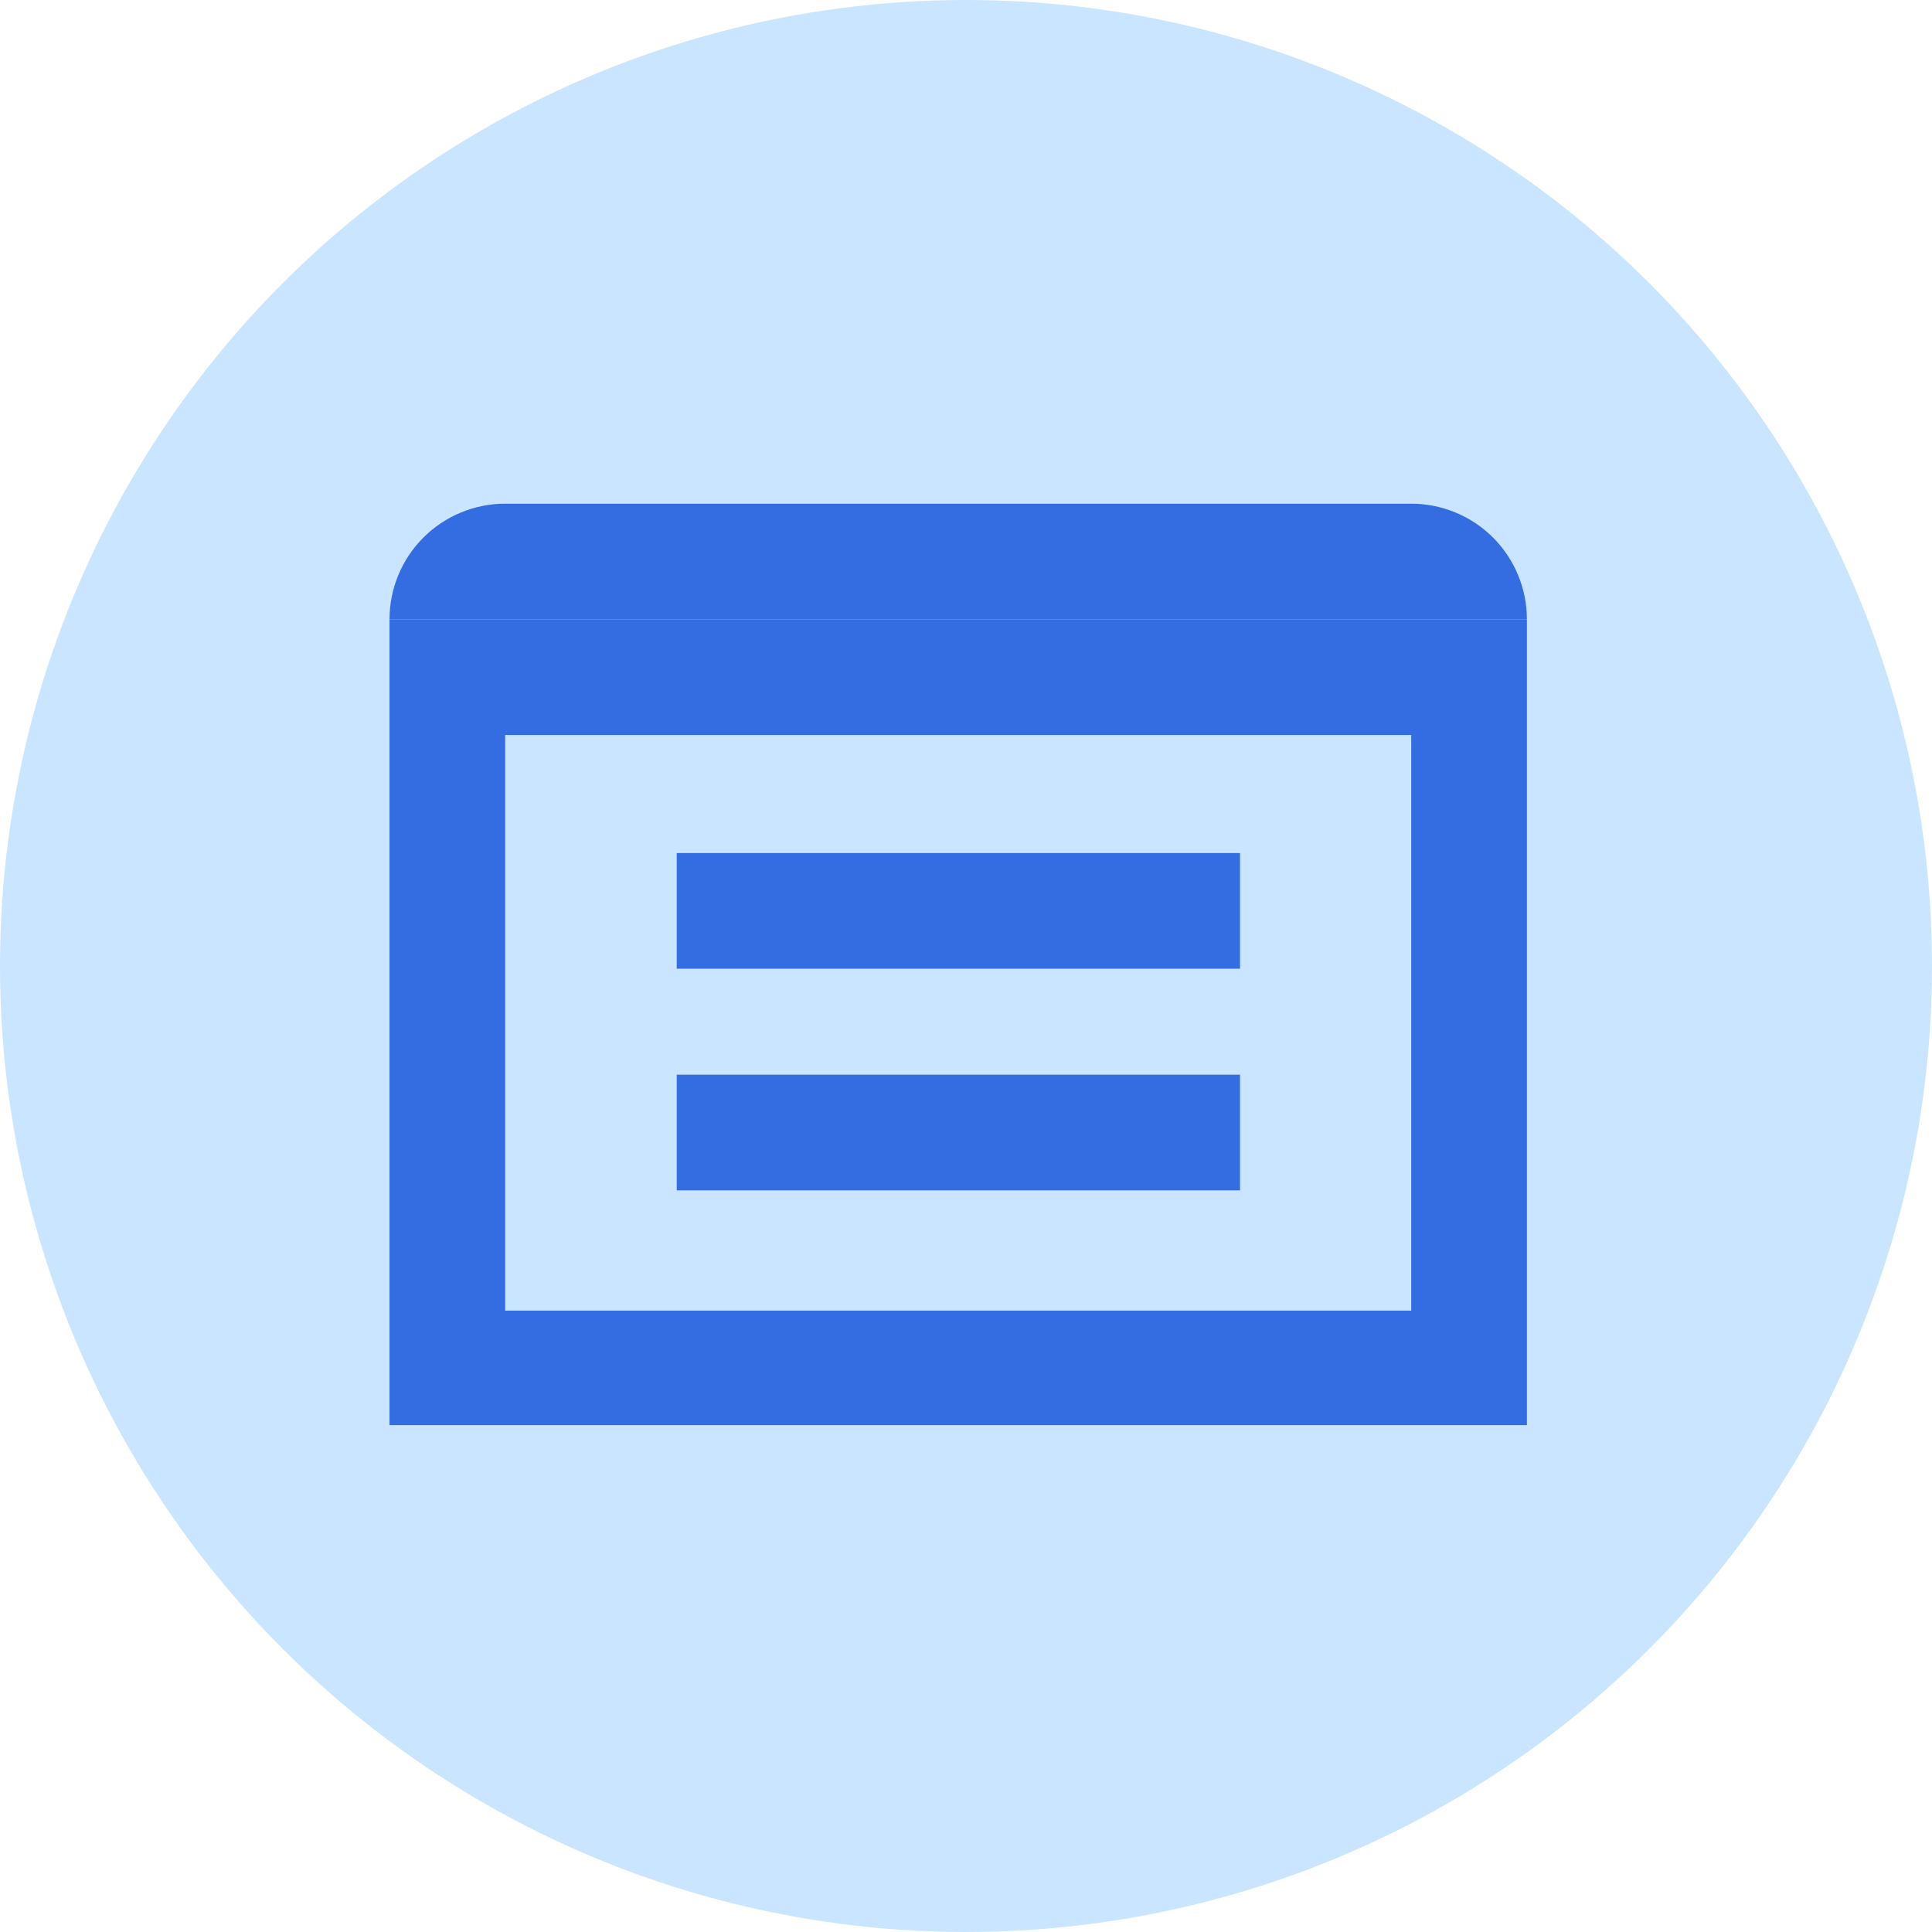
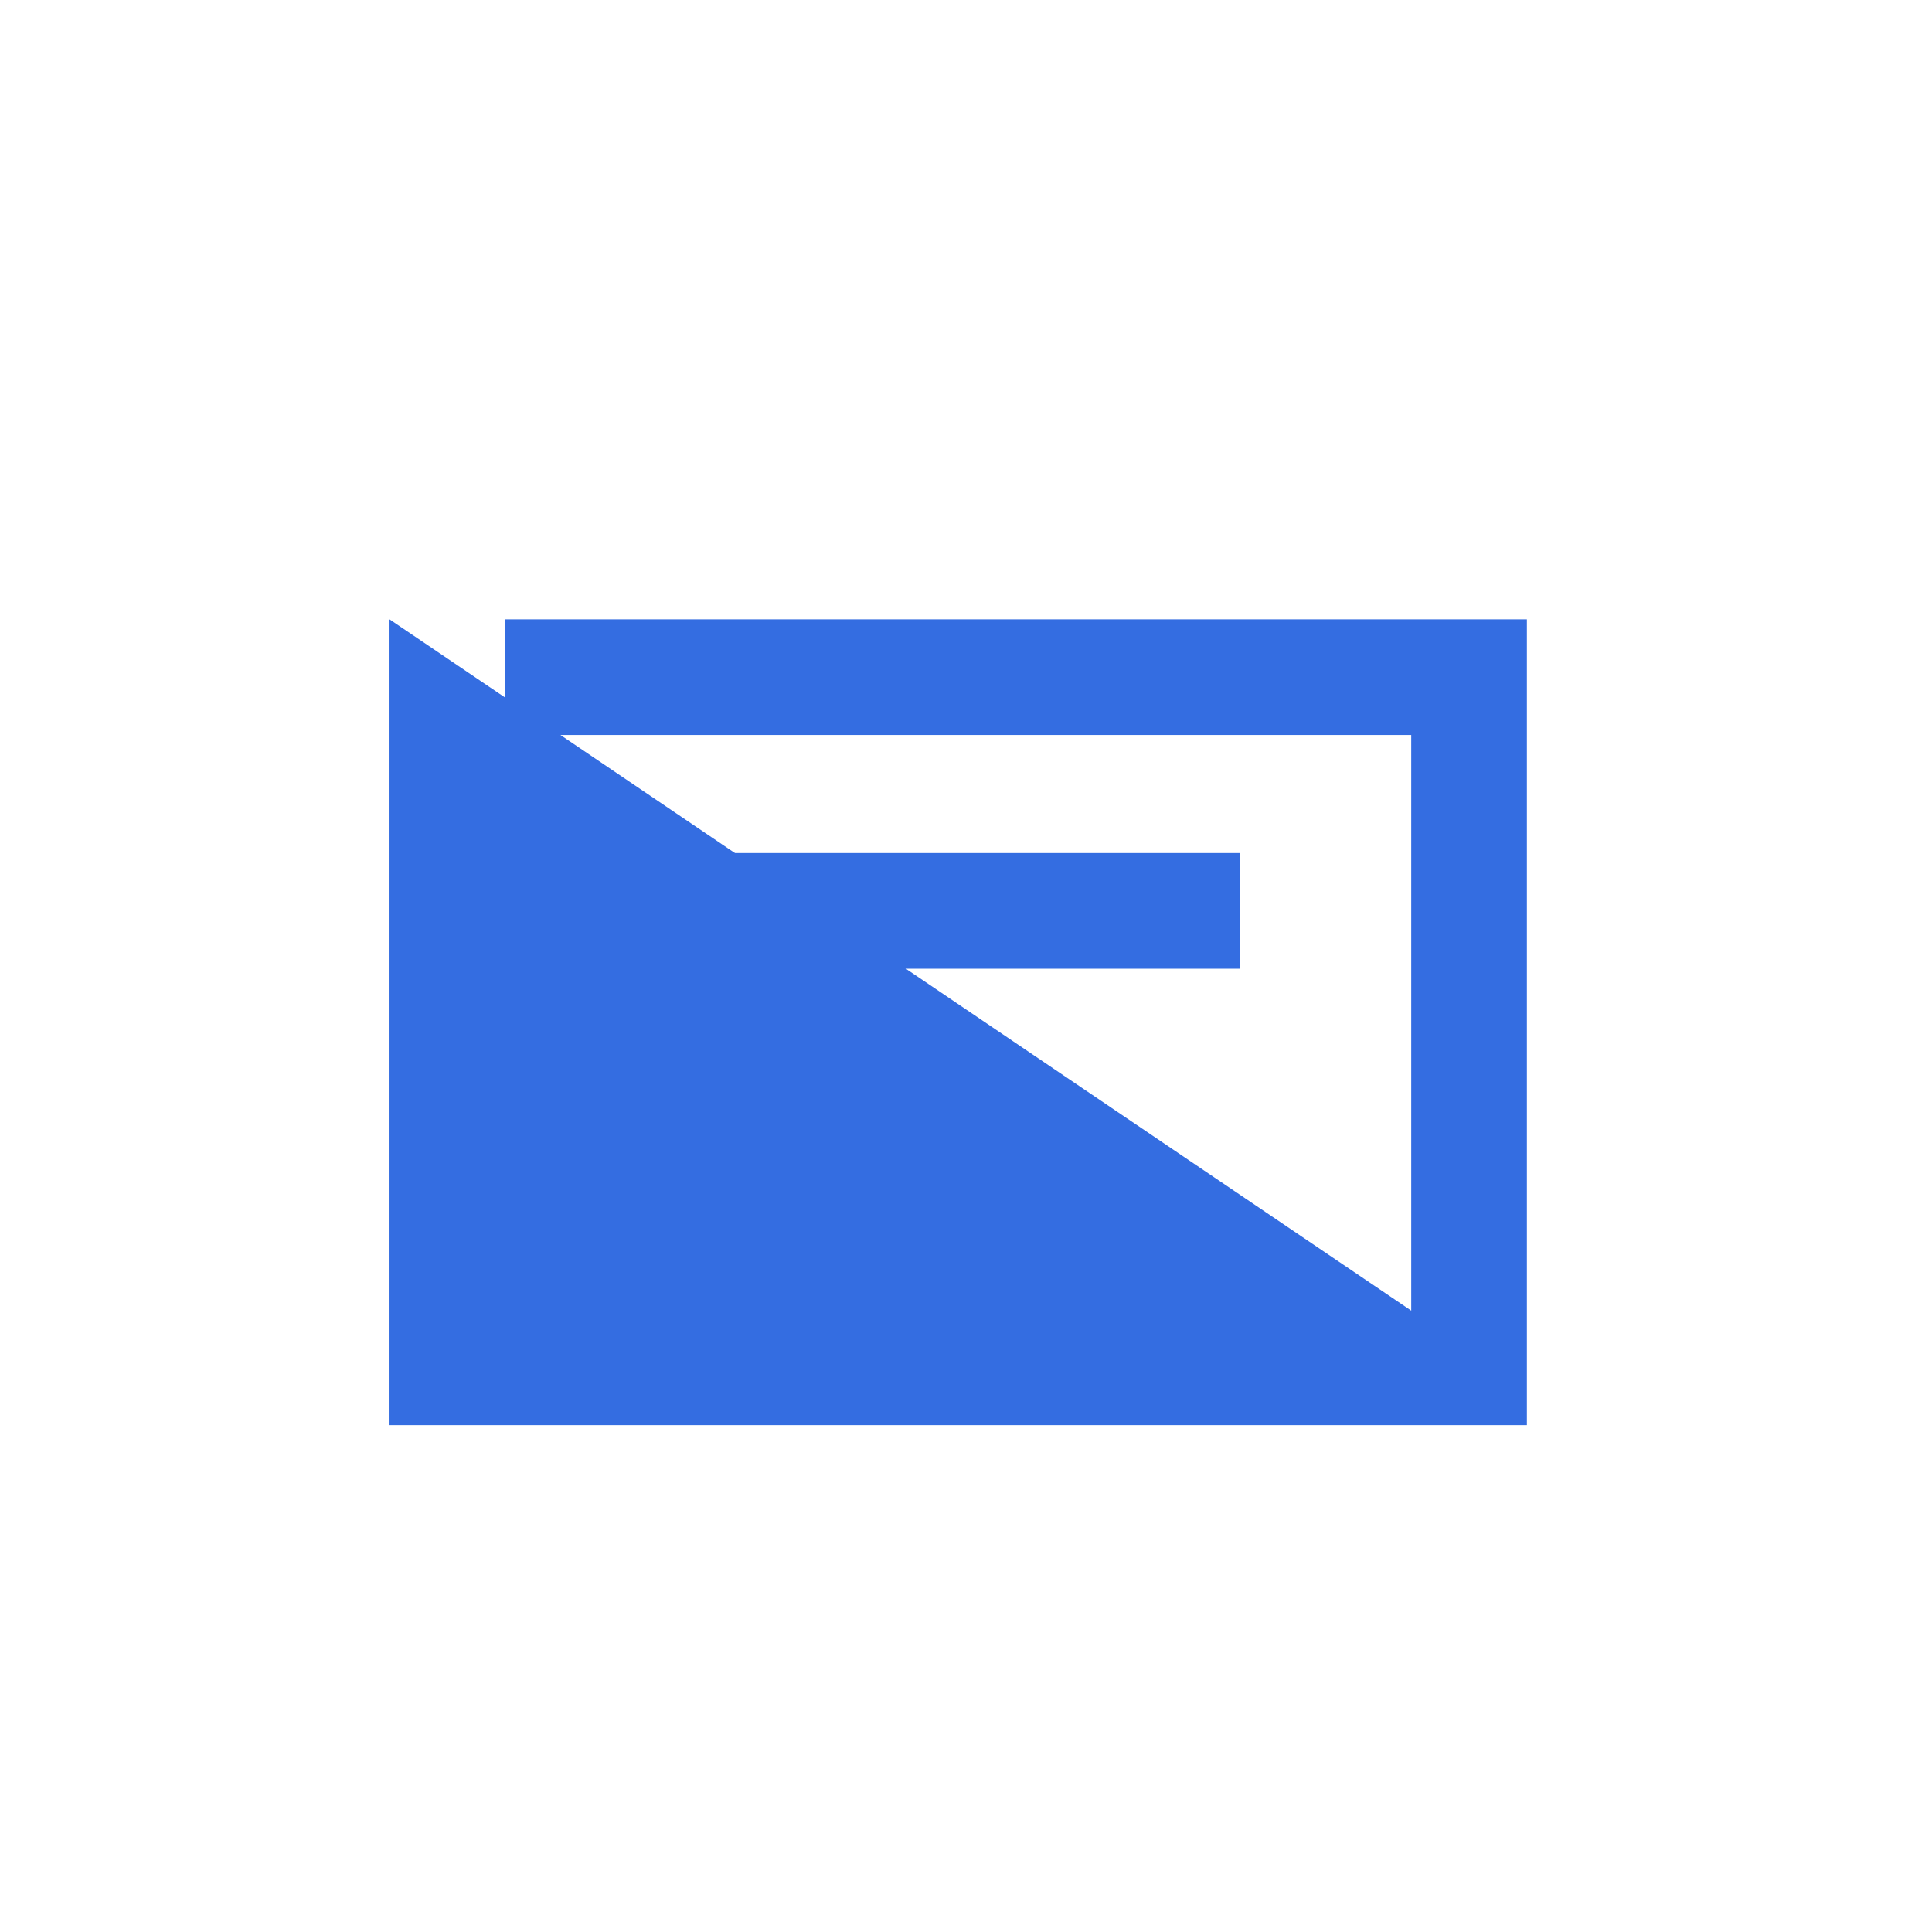
<svg xmlns="http://www.w3.org/2000/svg" width="62" height="62" viewBox="0 0 62 62" fill="none">
-   <circle cx="31" cy="31" r="31" fill="#CAE5FF" />
-   <path d="M12.5 19.875V45.734H49V19.875H12.5ZM45.288 42.06H16.212V23.587H45.288V42.06Z" fill="#346DE1" />
-   <path d="M45.288 16.164H16.212C15.227 16.164 14.283 16.555 13.587 17.251C12.891 17.947 12.5 18.892 12.5 19.876H49C49 18.892 48.609 17.947 47.913 17.251C47.217 16.555 46.273 16.164 45.288 16.164Z" fill="#346DE1" />
+   <path d="M12.5 19.875V45.734H49V19.875H12.5ZH16.212V23.587H45.288V42.06Z" fill="#346DE1" />
  <path d="M39.794 27.375H21.717V31.087H39.794V27.375Z" fill="#346DE1" />
-   <path d="M39.794 34.488H21.717V38.2H39.794V34.488Z" fill="#346DE1" />
</svg>